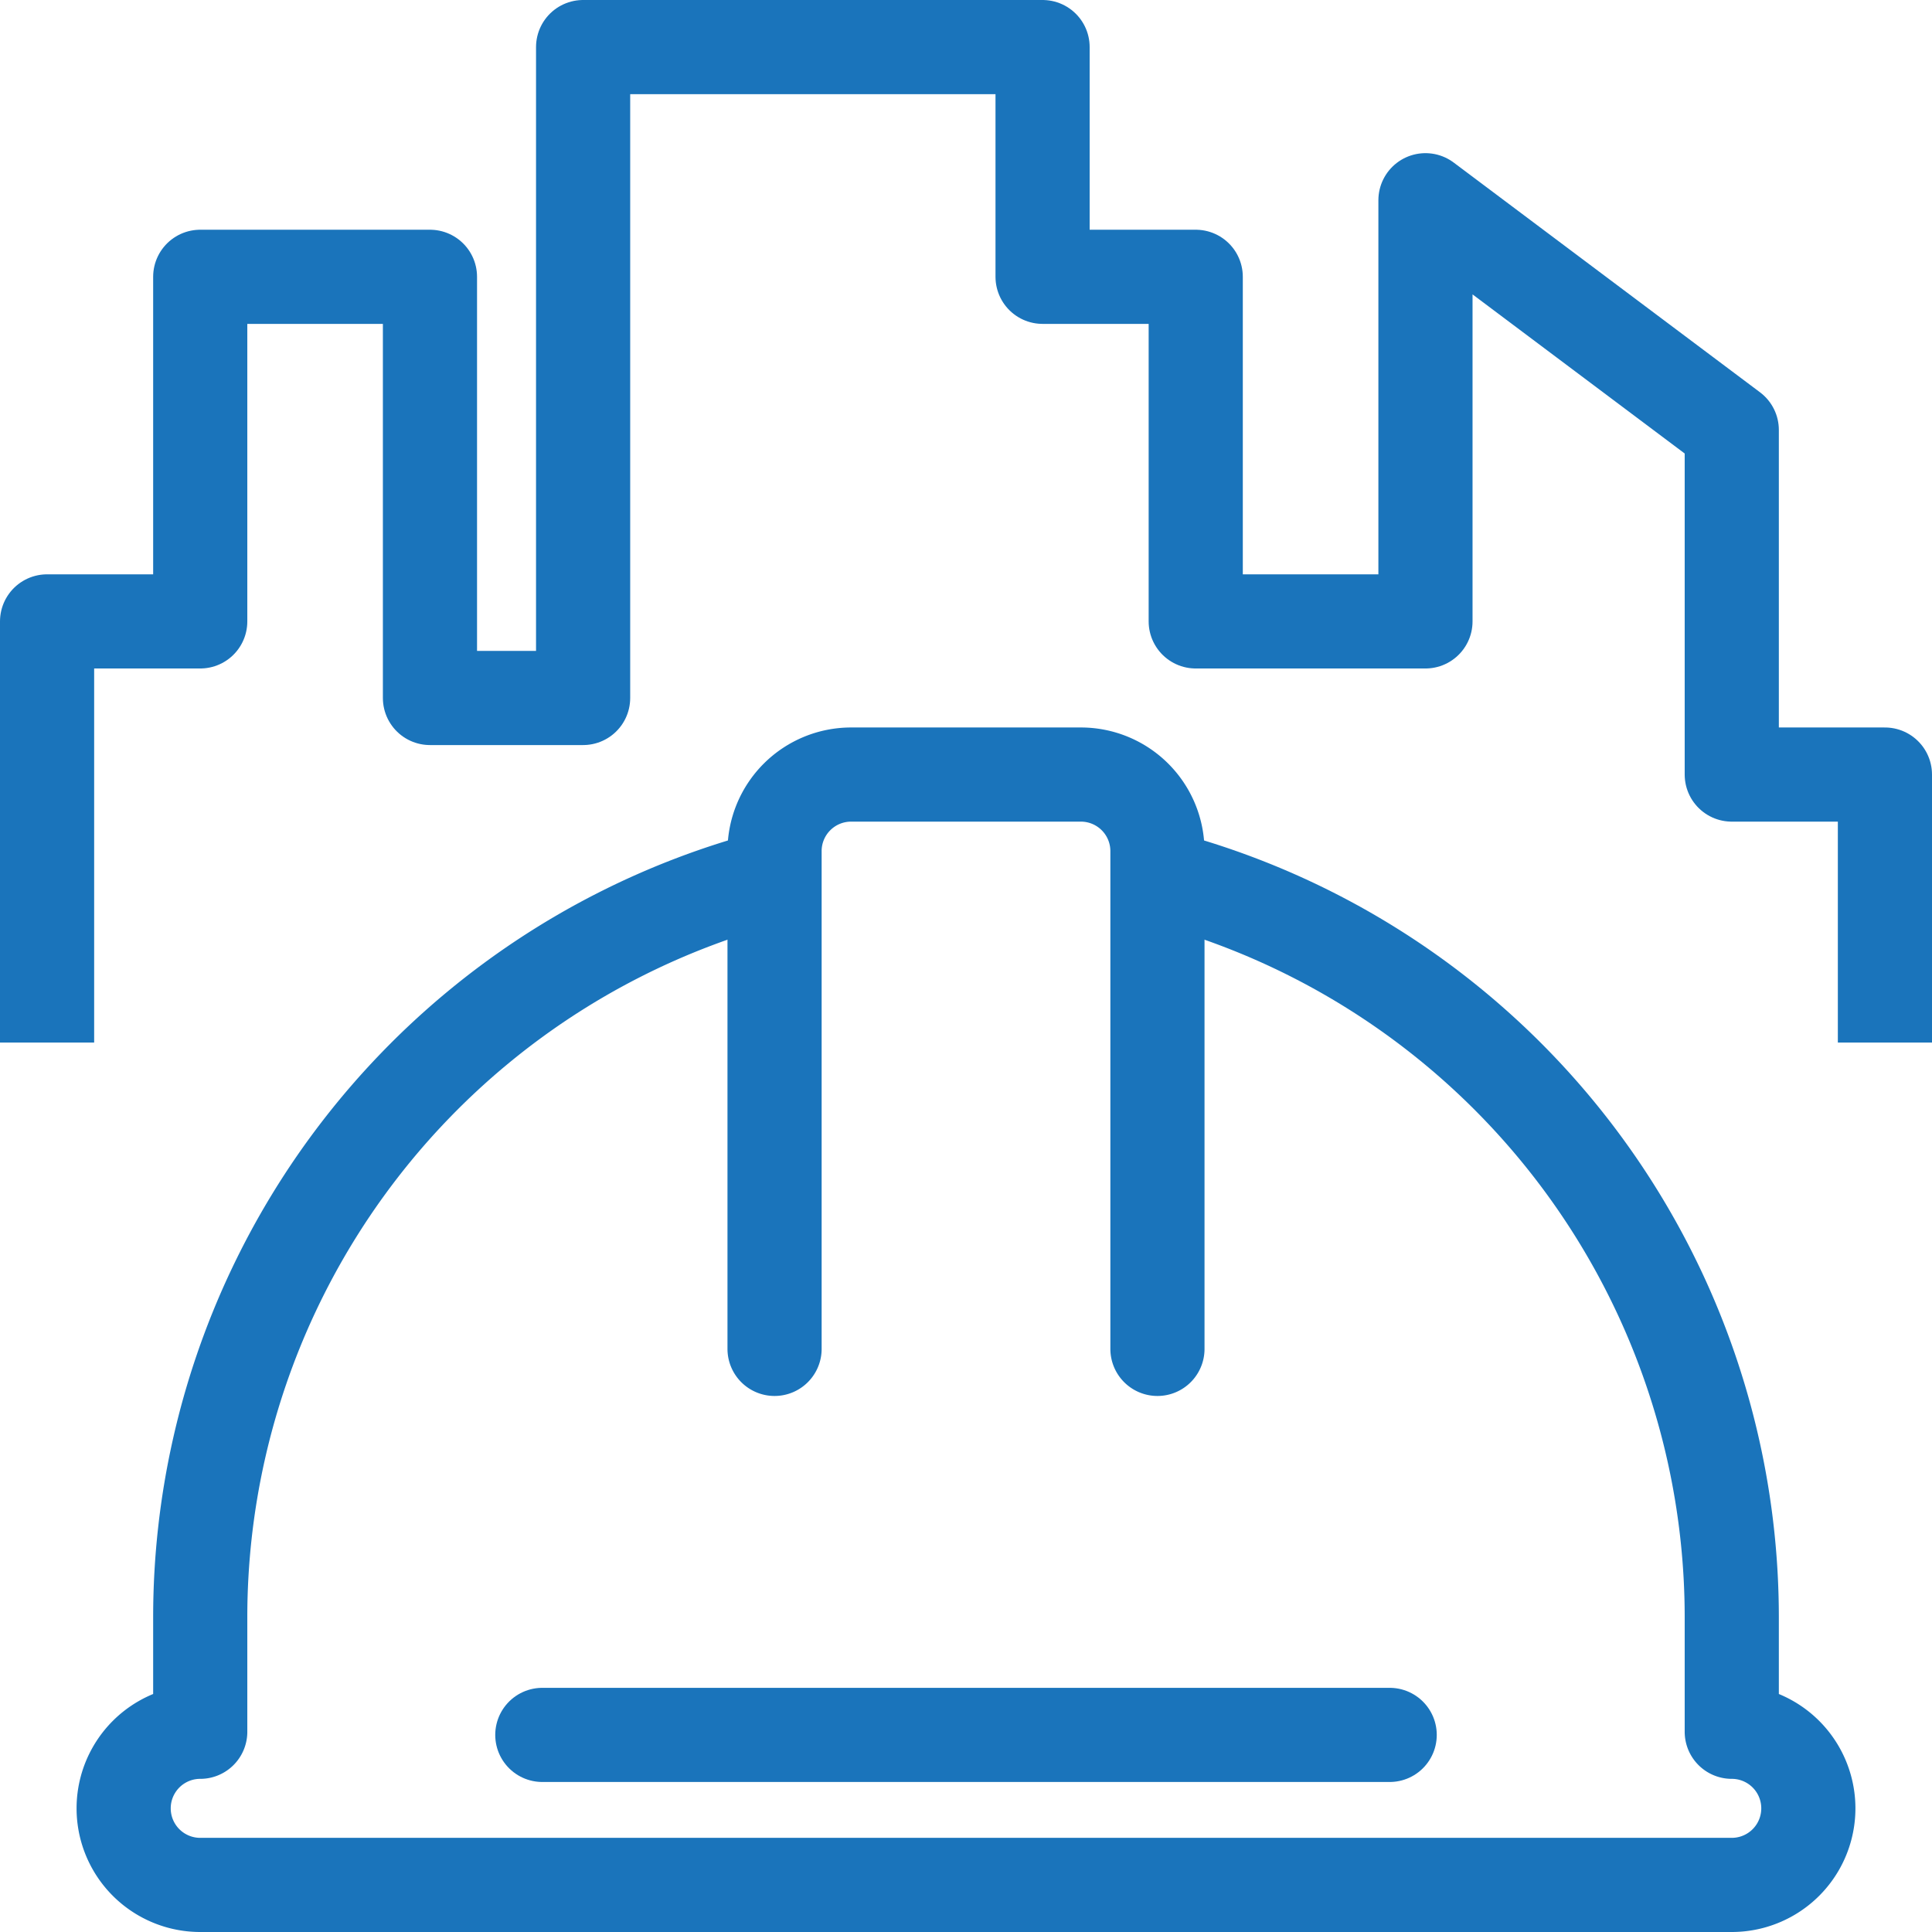
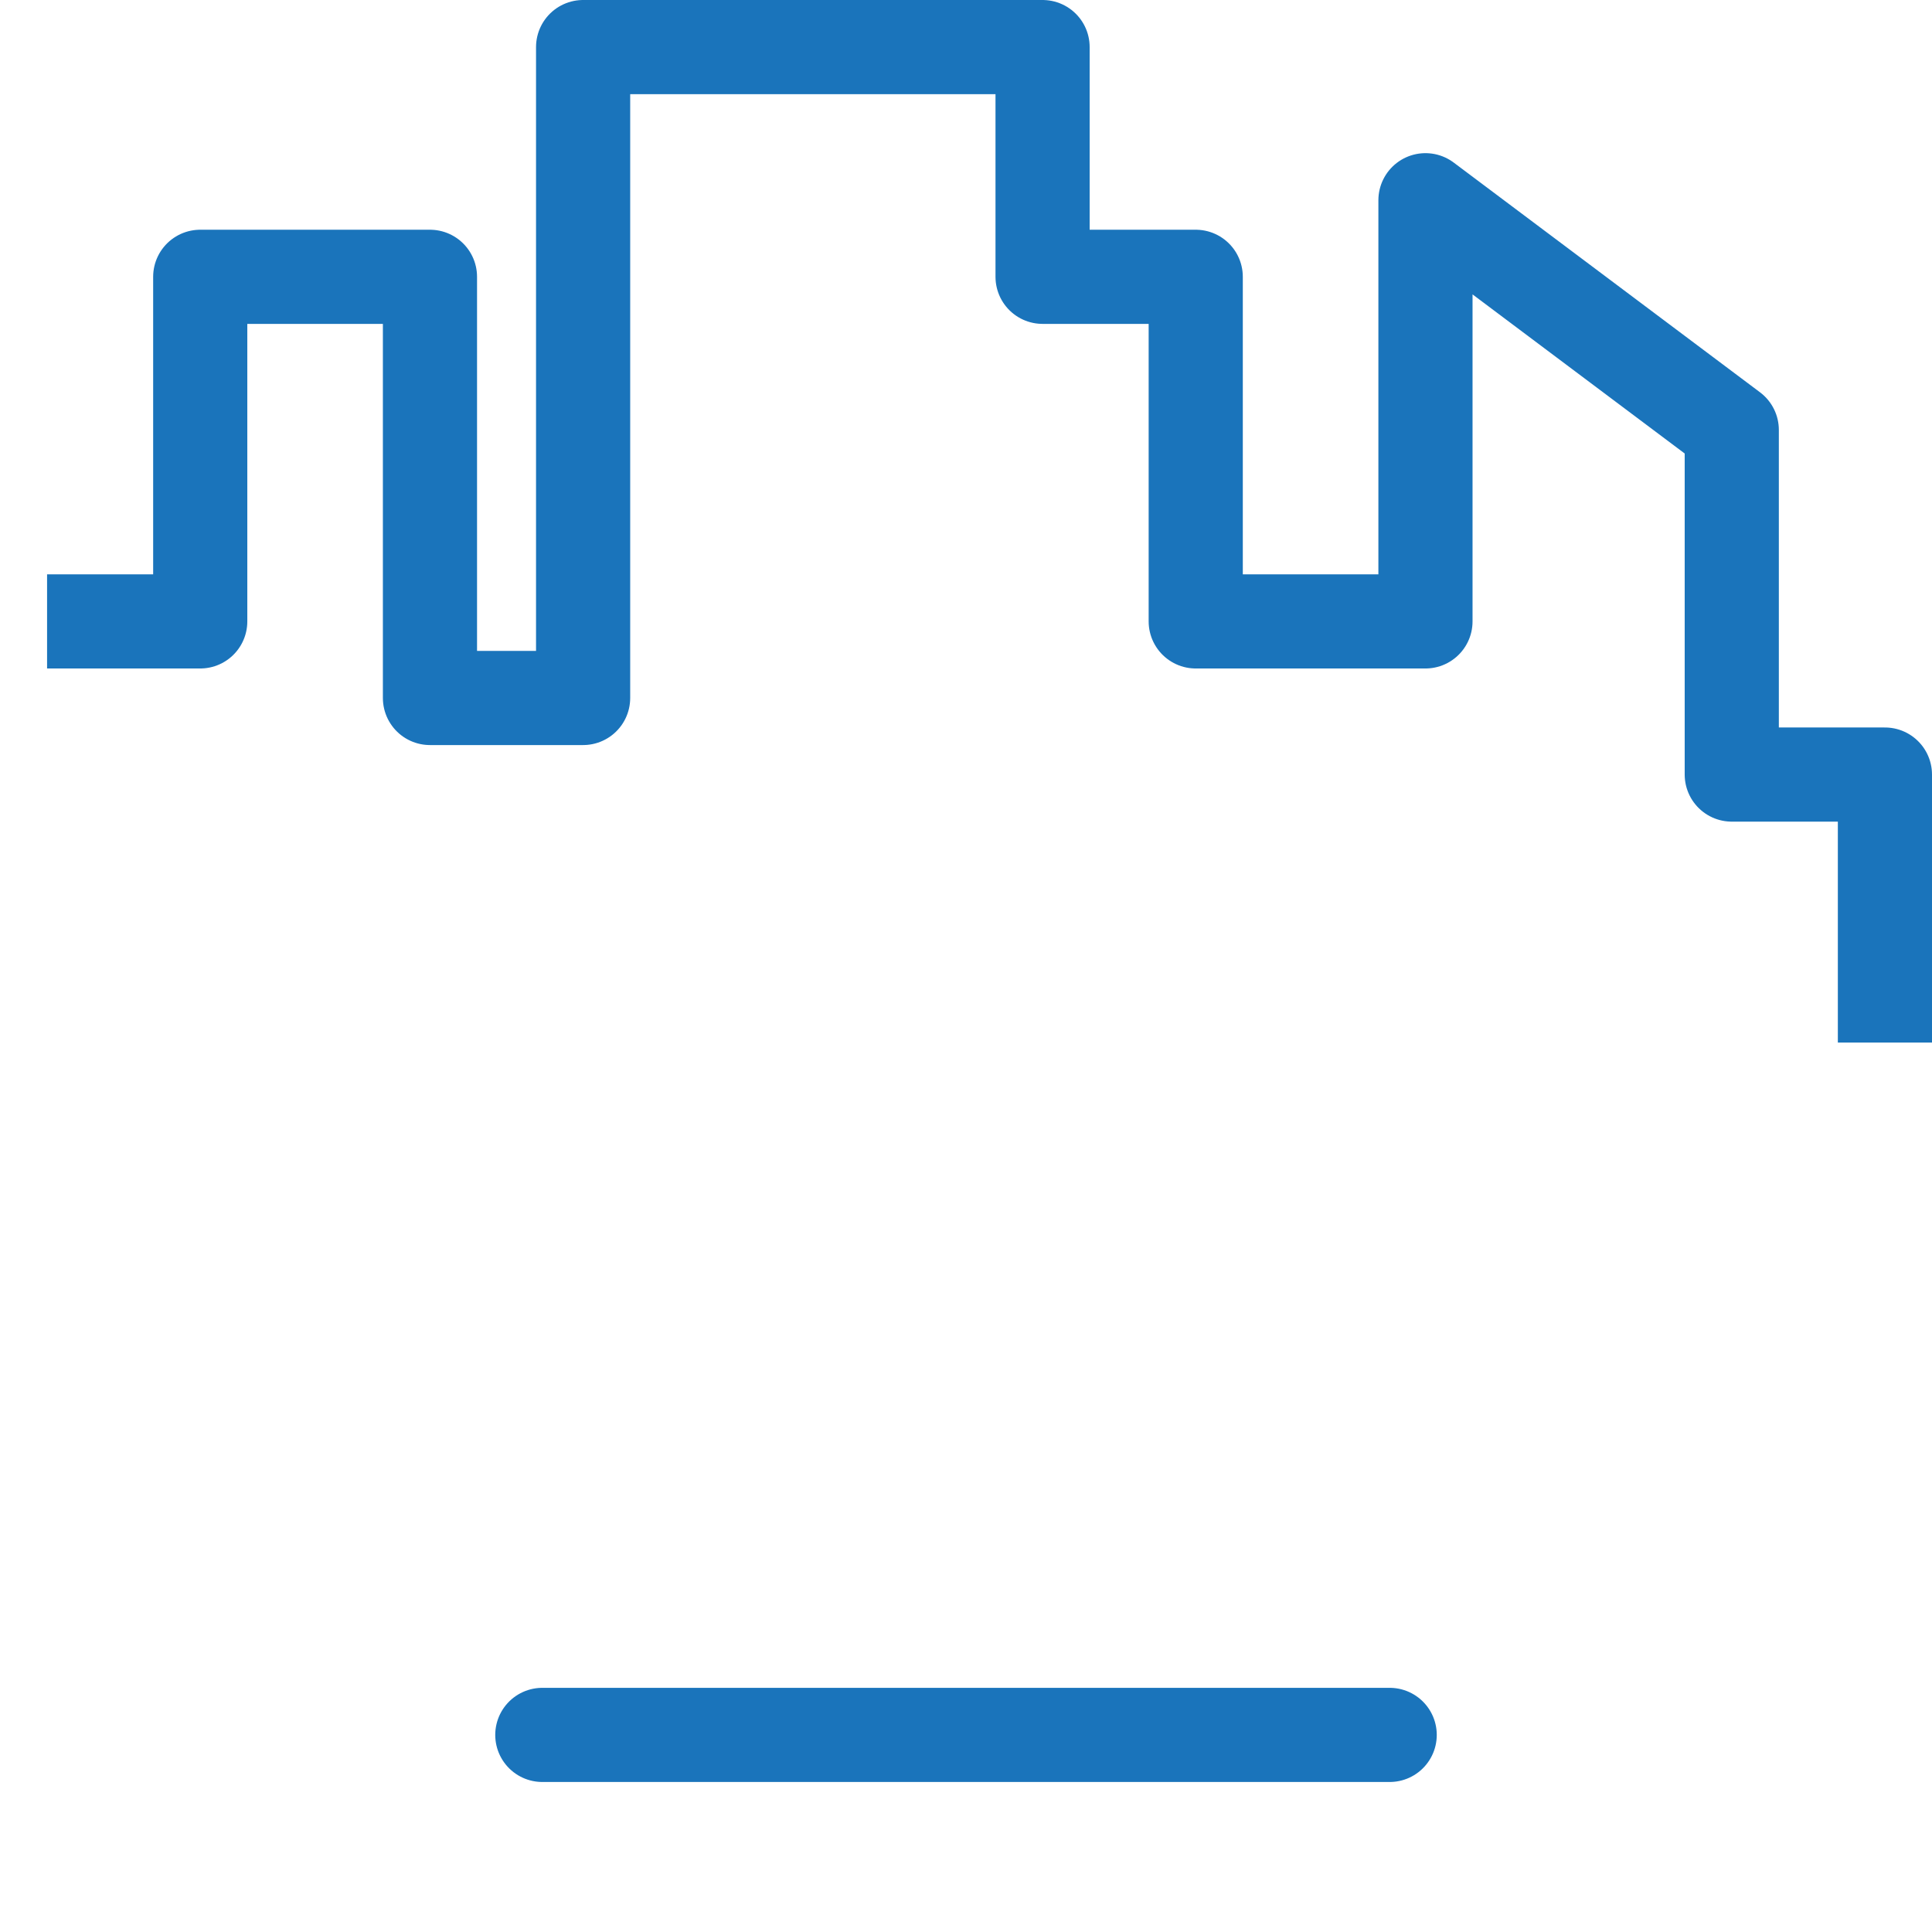
<svg xmlns="http://www.w3.org/2000/svg" width="61.56" height="61.56" viewBox="0 0 61.56 61.56">
  <g id="Group_3" data-name="Group 3" transform="translate(0.28 0.28)">
    <line id="Line_1" data-name="Line 1" x2="27" transform="translate(17 55)" fill="none" stroke="#1a74bb" stroke-linecap="round" stroke-linejoin="round" stroke-width="3" />
    <g id="Group_2" data-name="Group 2">
      <g id="Group_7" data-name="Group 7">
-         <path id="Path_3" data-name="Path 3" d="M20,38.3V22.44A2.439,2.439,0,0,1,22.44,20h7.32a2.439,2.439,0,0,1,2.44,2.44V38.3" transform="translate(4.4 4.4)" fill="none" stroke="#1a74bb" stroke-linecap="round" stroke-linejoin="round" stroke-width="3" />
-         <path id="Path_4" data-name="Path 4" d="M23.74,22.656a24.388,24.388,0,0,0-18.3,23.6v3.66a2.44,2.44,0,1,0,0,4.88h48.8a2.44,2.44,0,0,0,0-4.88v-3.66a24.388,24.388,0,0,0-18.3-23.6" transform="translate(0.66 4.984)" fill="none" stroke="#1a74bb" stroke-linejoin="round" stroke-width="3" />
-         <path id="Path_5" data-name="Path 5" d="M59.56,32.72V24.18H54.68V13.2L44.92,5.88V19.3H37.6V8.32H32.72V1H18.08V21.74H13.2V8.32H5.88V19.3H1V32.72" transform="translate(0.22 0.22)" fill="none" stroke="#1a74bb" stroke-linejoin="round" stroke-width="3" />
+         <path id="Path_5" data-name="Path 5" d="M59.56,32.72V24.18H54.68V13.2L44.92,5.88V19.3H37.6V8.32H32.72V1H18.08V21.74H13.2V8.32H5.88V19.3H1" transform="translate(0.22 0.22)" fill="none" stroke="#1a74bb" stroke-linejoin="round" stroke-width="3" />
      </g>
    </g>
  </g>
</svg>